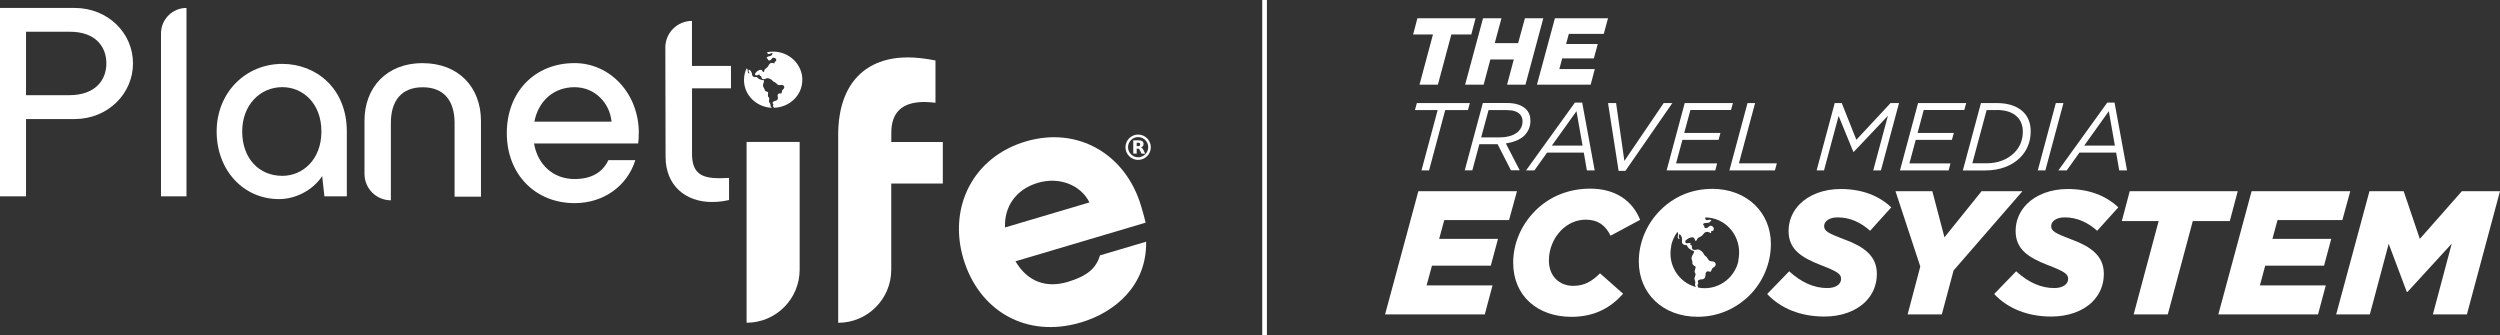
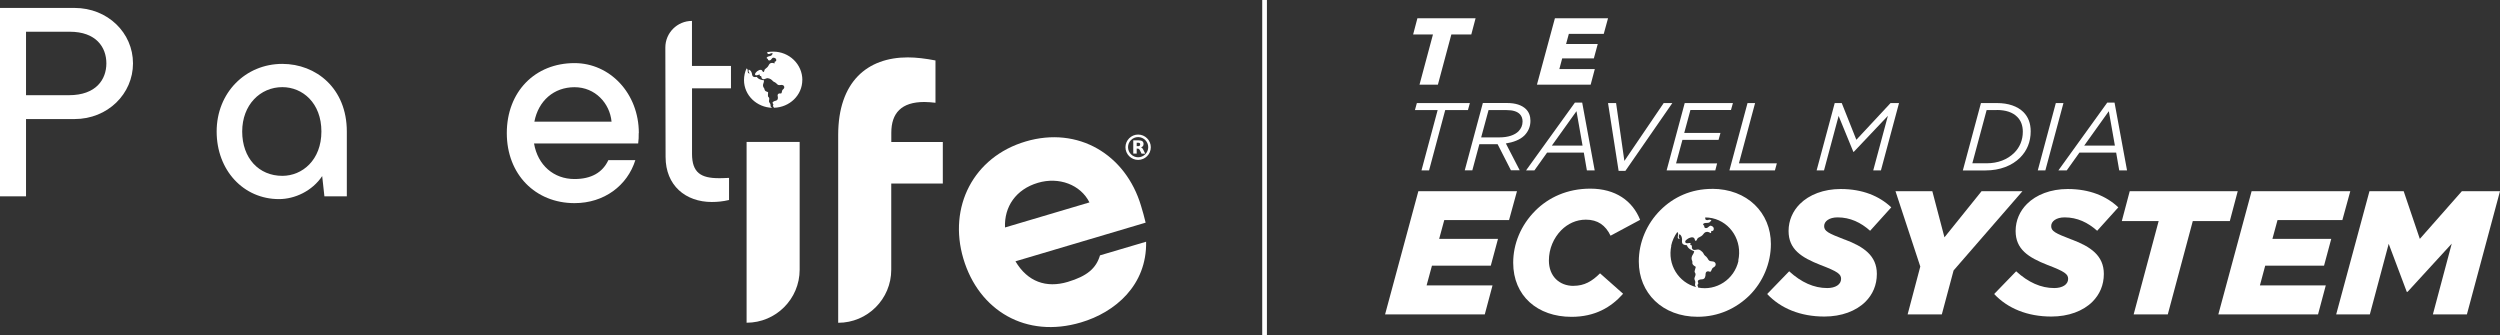
<svg xmlns="http://www.w3.org/2000/svg" id="Layer_2" data-name="Layer 2" viewBox="0 0 415.99 55.78">
  <rect x="0" y="0" width="415.99" height="55.78" fill="#333333" stroke="none" />
  <defs>
    <style> .cls-1 { fill: #fff; } </style>
  </defs>
  <g id="Layer_1-2" data-name="Layer 1">
    <rect class="cls-1" x="210.03" width=".78" height="55.78" />
    <polygon class="cls-1" points="238.44 5.73 235.14 5.73 235.85 3.04 245.53 3.04 244.82 5.73 241.5 5.73 239.26 14.09 236.2 14.09 238.44 5.73" />
-     <polygon class="cls-1" points="246.77 3.04 249.84 3.04 248.72 7.18 252.61 7.18 253.74 3.04 256.8 3.04 253.83 14.09 250.77 14.09 251.89 9.89 247.99 9.89 246.87 14.09 243.79 14.09 246.77 3.04" />
    <polygon class="cls-1" points="258.73 3.04 267.57 3.04 266.86 5.63 261.05 5.63 260.59 7.32 265.86 7.32 265.21 9.72 259.94 9.72 259.47 11.49 265.37 11.49 264.68 14.09 255.74 14.09 258.73 3.04" />
    <polygon class="cls-1" points="239.22 18.31 235.44 18.31 235.76 17.15 244.58 17.15 244.26 18.31 240.48 18.31 237.79 28.35 236.53 28.35 239.22 18.31" />
    <path class="cls-1" d="M249.18,23.99h-3.02l-1.17,4.35h-1.26l3.01-11.2h4.03c1.39,0,2.45.34,3.15,1.02.5.51.74,1.15.74,1.94,0,.98-.37,1.79-.99,2.43-.75.75-1.9,1.15-3.1,1.34l2.3,4.46h-1.46l-2.22-4.35ZM249.5,22.86c1.47,0,2.56-.4,3.18-1.02.43-.45.67-.98.67-1.63,0-.5-.16-.91-.46-1.22-.43-.43-1.12-.67-2.19-.67h-3.01l-1.23,4.54h3.04Z" />
    <path class="cls-1" d="M262.05,17.07h1.22l2.08,11.28h-1.3l-.51-2.96h-6.11l-2.11,2.96h-1.39l8.13-11.28ZM263.33,24.23l-1.01-5.73-4.1,5.73h5.1Z" />
    <polygon class="cls-1" points="267.57 17.15 268.91 17.15 270.29 26.78 276.83 17.15 278.27 17.15 270.46 28.43 269.33 28.43 267.57 17.15" />
    <polygon class="cls-1" points="280.33 17.15 288.35 17.15 288.03 18.3 281.28 18.3 280.25 22.12 286.28 22.12 285.96 23.27 279.95 23.27 278.89 27.19 285.72 27.19 285.42 28.35 277.32 28.35 280.33 17.15" />
    <polygon class="cls-1" points="290.78 17.15 292.04 17.15 289.35 27.18 295.66 27.18 295.34 28.35 287.77 28.35 290.78 17.15" />
    <polygon class="cls-1" points="305.29 17.15 306.46 17.15 308.89 23.26 314.58 17.15 315.99 17.15 312.98 28.35 311.7 28.35 314.14 19.27 308.46 25.27 308.39 25.27 305.94 19.29 303.51 28.35 302.28 28.35 305.29 17.15" />
-     <polygon class="cls-1" points="319.16 17.15 327.17 17.15 326.85 18.3 320.1 18.3 319.08 22.12 325.11 22.12 324.79 23.27 318.77 23.27 317.72 27.19 324.55 27.19 324.25 28.35 316.15 28.35 319.16 17.15" />
    <path class="cls-1" d="M329.61,17.15h2.7c1.87,0,3.39.53,4.37,1.49.82.82,1.22,1.89,1.22,3.22,0,1.73-.61,3.22-1.76,4.37-1.34,1.34-3.36,2.13-5.74,2.13h-3.79l3.01-11.2ZM332.23,18.31h-1.66l-2.38,8.86h2.37c1.87,0,3.47-.61,4.62-1.76.9-.9,1.41-2.1,1.41-3.49,0-1.04-.32-1.87-.94-2.48-.75-.75-1.89-1.14-3.41-1.14" />
    <polygon class="cls-1" points="342.08 17.15 343.35 17.15 340.34 28.35 339.08 28.35 342.08 17.15" />
    <path class="cls-1" d="M350.63,17.07h1.22l2.08,11.28h-1.3l-.51-2.96h-6.11l-2.11,2.96h-1.39l8.13-11.28ZM351.91,24.23l-1.01-5.73-4.1,5.73h5.1Z" />
    <polygon class="cls-1" points="251.1 36.62 252.42 31.81 236.01 31.81 230.47 52.32 247.06 52.32 248.35 47.49 237.38 47.49 238.27 44.21 248.06 44.21 249.26 39.75 239.47 39.75 240.32 36.62 251.1 36.62" />
    <path class="cls-1" d="M261.83,47.57c-2.37,0-4.1-1.61-4.1-4.22,0-1.97.79-3.75,2.05-5.04,1.08-1.08,2.49-1.76,4.1-1.76,1.99,0,3.28.94,4.11,2.67l4.92-2.64c-1.26-3.17-4.1-5.19-8.29-5.19-3.84,0-6.95,1.47-9.14,3.66-2.43,2.43-3.69,5.54-3.69,8.67,0,5.51,4.04,9,9.7,9,3.9,0,6.59-1.58,8.59-3.84l-3.84-3.4c-1.32,1.32-2.61,2.08-4.4,2.08" />
    <path class="cls-1" d="M284.89,31.43c-3.49,0-6.42,1.35-8.62,3.55-2.26,2.26-3.58,5.34-3.58,8.53,0,5.25,3.93,9.2,9.79,9.2,3.49,0,6.42-1.4,8.62-3.55,2.26-2.26,3.57-5.36,3.57-8.56,0-5.19-3.93-9.18-9.79-9.18M278.07,40.89c.19-.85.54-1.62,1.02-2.27.45.26-.32,1.11.41,1.14h0c-.2-.2-.2-.55-.06-.77.01-.02.03-.02.05,0h.02c.27.19.36.52.38.83,0,.22-.06.45.04.66.12.27.47.3.73.32.03,0,.04.02.04.04.2.53.66.75,1.16.95,0,0,.01,0,.02.01.03.02.04.07.01.09,0,0,0,.02-.01.03,0,0,0,.01,0,.02-.04.17-.14.32-.23.47-.15.25-.23.52-.15.81.03.09.08.19.1.28.02.09,0,.17,0,.26,0,.3.29.46.51.6.02,0,.02.03.02.04,0-.02.04,0,.04.01-.04.2-.11.39-.16.58-.03.09-.05.18-.03.28.03.06.05.11.09.16.02.04.04.08.05.12.05.22-.08.43-.14.62-.07.2-.04.34.05.53.04.09.07.17.06.28-.01.22-.11.39.01.61.04.08.09.14.16.19-2.96-.76-4.85-3.76-4.16-6.89M289.28,43.38c-.7,3.14-3.71,5.06-6.72,4.47.03-.1-.11-.29-.11-.38,0-.1.09-.16.12-.25.07-.17-.06-.23-.06-.38,0-.08.03-.15.08-.2,0-.01.02,0,.03,0,.09-.08.21-.12.34-.14.19-.03.39,0,.55-.11.17-.1.24-.32.27-.51.03-.22-.02-.53.2-.67.04-.02.09-.04.13-.05.07-.04.15-.02.22.01,0,0,0,0,.02,0,0,0,.02,0,.03,0,0,0,0,0,0,.01.05.02.09.04.14.04.07,0,.11-.02.16-.05.07-.12.14-.28.16-.34.04-.1.09-.19.17-.26.14-.11.3-.16.4-.32.13-.21.09-.48-.11-.63-.26-.2-.62-.07-.89-.25-.06-.04-.1-.09-.14-.15h0c-.11-.18-.2-.36-.35-.5-.11-.11-.25-.18-.34-.31-.11-.17-.17-.35-.33-.5-.16-.15-.34-.3-.55-.37-.33-.11-.74.2-1.03-.04-.18-.14-.16-.39-.15-.59-.02-.04-.05-.09-.1-.11-.04-.02-.1-.01-.13-.04-.02-.02-.04-.05-.04-.08,0-.05.04-.07.05-.11.03-.05,0-.1-.04-.14t0,0c-.25-.01-.75.18-.83-.14h0c-.13-.25.45-.59.61-.67.21-.09.48-.19.71-.1.08.03.14.09.19.16.09.13.05.28.17.39.21.06.26-.26.35-.38.06-.09.14-.14.24-.18.28-.14.52-.26.71-.52.15-.2.28-.36.54-.4.25-.04.49.07.7.19,0,0,0,0,0,0,.04.01.07-.01.09-.07,0-.02-.02-.06-.03-.09,0-.03,0-.07.02-.1.03-.07.11-.12.19-.09,0,0,0,0,0,0,.2.07.54-.65-.22-.87-.27-.07-.49.41-.78.39-.16.05-.33-.08-.34-.24,0-.09.03-.14-.07-.21-.03-.02-.06-.03-.08-.05-.02-.02-.02-.03-.03-.06t0,0c-.04-.29.43-.3.62-.3.11,0,.22,0,.32-.04.14-.04.21-.14.31-.24.03-.03.06-.06.09-.07,0,0,0-.01,0-.01.1-.06-.16-.25-.44-.15-.11.04-.22.08-.32.04-.08,0-.15-.05-.2-.12-.06-.1,0-.22-.05-.32,0,0,0,0-.01,0,.4,0,.8.04,1.21.13,3.07.68,5.03,3.81,4.31,7.06" />
    <path class="cls-1" d="M306.96,39.87c-2.81-1.08-3.43-1.41-3.43-2.26,0-.79.85-1.44,2.23-1.44,2.11,0,3.87.85,5.42,2.23l3.52-3.9c-1.99-1.88-4.78-3.05-8.41-3.05-2.84,0-5.25.94-6.8,2.49-1.17,1.17-1.88,2.73-1.88,4.49,0,3.05,2.11,4.4,5.31,5.66,2.87,1.09,3.43,1.52,3.43,2.31,0,.94-.94,1.53-2.31,1.53-2.2,0-4.31-.94-6.33-2.79l-3.66,3.78c2.23,2.38,5.51,3.75,9.52,3.75,2.84,0,5.27-.91,6.83-2.46,1.2-1.2,1.9-2.76,1.9-4.63,0-3.05-2.2-4.54-5.33-5.72" />
    <polygon class="cls-1" points="329.73 31.81 323.55 39.49 321.53 31.81 315.4 31.81 319.53 44.35 317.42 52.32 323.11 52.32 325.07 45 336.53 31.81 329.73 31.81" />
    <path class="cls-1" d="M344.74,39.87c-2.82-1.08-3.43-1.41-3.43-2.26,0-.79.85-1.44,2.23-1.44,2.11,0,3.87.85,5.42,2.23l3.52-3.9c-1.99-1.88-4.78-3.05-8.41-3.05-2.84,0-5.25.94-6.8,2.49-1.17,1.17-1.88,2.73-1.88,4.49,0,3.05,2.11,4.4,5.31,5.66,2.87,1.09,3.43,1.52,3.43,2.31,0,.94-.94,1.53-2.32,1.53-2.2,0-4.31-.94-6.33-2.79l-3.66,3.78c2.23,2.38,5.51,3.75,9.52,3.75,2.84,0,5.28-.91,6.83-2.46,1.2-1.2,1.9-2.76,1.9-4.63,0-3.05-2.2-4.54-5.33-5.72" />
    <polygon class="cls-1" points="354.38 31.81 353.06 36.79 359.19 36.79 355.03 52.32 360.71 52.32 364.87 36.79 371.03 36.79 372.35 31.81 354.38 31.81" />
    <polygon class="cls-1" points="389.76 36.62 391.08 31.81 374.66 31.81 369.12 52.32 385.71 52.32 387 47.49 376.04 47.49 376.92 44.21 386.71 44.21 387.91 39.75 378.12 39.75 378.97 36.62 389.76 36.62" />
    <polygon class="cls-1" points="409.65 31.81 402.65 39.75 399.96 31.81 394.27 31.81 388.73 52.32 394.33 52.32 397.47 40.57 400.48 48.57 400.6 48.57 407.96 40.54 404.82 52.32 410.48 52.32 415.99 31.81 409.65 31.81" />
    <g>
      <path class="cls-1" d="M12.4,1.32H0v31.35h4.33v-12.86h8.07c5.53,0,9.73-4.2,9.73-9.27S17.93,1.32,12.4,1.32ZM11.48,15.84h-7.15V5.28h7.28c4.38,0,6.09,2.58,6.09,5.26s-1.71,5.3-6.23,5.3Z" />
-       <path class="cls-1" d="M26.79,5.56v27.11h4.24V1.32c-2.34,0-4.24,1.9-4.24,4.24Z" />
      <path class="cls-1" d="M46.98,10.63c-6.13,0-10.93,4.79-10.93,11.25s4.47,11.25,10.37,11.25c2.63,0,5.53-1.34,7.19-3.83l.37,3.37h3.73v-10.79c0-7.19-5.12-11.25-10.74-11.25ZM46.98,29.26c-3.92,0-6.68-2.95-6.68-7.38s3-7.38,6.68-7.38c3.36,0,6.5,2.63,6.5,7.38s-3.18,7.38-6.5,7.38Z" />
-       <path class="cls-1" d="M70.34,10.5c-5.97,0-9.69,4.01-9.69,9.6v8.84c0,2.43,1.97,4.39,4.39,4.39v-12.89c0-3.68,1.77-5.92,5.3-5.92s5.3,2.25,5.3,5.92v12.28h4.39v-12.61c0-5.59-3.73-9.6-9.69-9.6Z" />
      <path class="cls-1" d="M106.3,22.15c0-6.64-4.82-11.65-10.7-11.65-6.59,0-11.27,4.77-11.27,11.65s4.77,11.65,11.27,11.65c4.92,0,8.79-2.91,10.12-7.16h-4.49c-.95,2.05-2.82,3.15-5.64,3.15-3.44,0-6.11-2.29-6.73-5.92h17.33c.09-.67.09-1.05.09-1.72ZM88.92,20.24c.67-3.48,3.25-5.73,6.68-5.73s5.87,2.67,6.16,5.73h-12.85Z" />
      <path class="cls-1" d="M121.63,14.7v-3.73h-6.49V3.48c-2.45,0-4.44,1.99-4.43,4.44l.04,18.19c0,4.77,3.34,7.5,7.69,7.5.91,0,1.86-.09,2.87-.33v-3.68c-1.01.05-1.39.05-1.67.05-3.01,0-4.49-.91-4.49-4.06v-10.89h6.49Z" />
      <path class="cls-1" d="M124.23,23.62v30.08c4.88,0,8.83-3.95,8.83-8.83v-21.25h-8.83Z" />
      <path class="cls-1" d="M148.31,23.62v-1.53c0-3.26,1.66-5.12,5.5-5.12.64,0,1.28.07,1.85.13v-7.04c-1.66-.32-3.2-.51-4.61-.51-6.72,0-11.58,4.03-11.58,12.93v31.23c4.88,0,8.83-3.95,8.83-8.83v-14.34h8.58v-6.91h-8.58Z" />
      <path class="cls-1" d="M183.03,42.51c-.64,2.13-2.12,3.43-5.37,4.4-3.56,1.06-6.68-.02-8.69-3.43l21.66-6.43c-.29-1.19-.41-1.61-.76-2.78-2.55-8.59-10.49-13.31-19.2-10.73-8.72,2.58-12.92,10.91-10.37,19.5,2.57,8.65,10.43,13.33,19.57,10.61,5.71-1.69,10.98-6.2,10.84-13.43l-7.67,2.27ZM172.7,30.42c3.5-1.04,7.1.3,8.58,3.26l-14.05,4.17c-.15-3.43,1.79-6.34,5.47-7.43Z" />
      <g>
        <path class="cls-1" d="M128.33,17.82c.05.05.1.09.16.12-2.58-.08-4.69-2.08-4.69-4.62,0-.69.15-1.35.42-1.93.42.13-.06.91.55.81h0c-.2-.12-.27-.39-.19-.59,0-.02.03-.02.04-.01,0,0,0,0,.02,0,.26.1.39.34.46.58.05.17.04.36.15.5.15.19.44.15.66.12.02,0,.04,0,.04.02.26.38.68.47,1.13.54,0,0,0,0,.01,0,.03,0,.05.04.03.07,0,0,0,.02,0,.03,0,0,0,0,0,.02,0,.14-.06.27-.1.41-.08.22-.09.44.03.65.04.07.1.13.13.2.03.07.03.13.05.2.06.23.32.3.53.38.02,0,.02.02.02.03,0-.02.03-.01.03,0,0,.16-.02.32-.03.48,0,.08,0,.15.02.23.03.04.07.07.1.11.02.03.05.05.06.08.09.16.01.34,0,.51-.02.17.03.27.14.41.05.07.09.12.1.2.03.17-.02.32.12.47Z" />
        <path class="cls-1" d="M133.5,13.31c0,2.55-2.13,4.56-4.72,4.62,0-.09-.14-.21-.16-.27-.02-.08.04-.14.06-.22.02-.14-.09-.17-.12-.28-.02-.06,0-.12.03-.17,0,0,.02,0,.02,0,.06-.08.15-.13.26-.17.15-.05.32-.07.44-.18.12-.11.14-.29.13-.44-.02-.18-.12-.41.04-.56.03-.03.07-.05.1-.06.05-.04.12-.04.18-.03,0,0,0,0,.02,0,0,0,.02,0,.02,0,0,0,0,0,0,0,.04,0,.09.01.13,0,.06,0,.09-.04.12-.07.04-.1.06-.24.07-.29.01-.09.04-.16.09-.23.09-.11.22-.18.27-.32.07-.18-.02-.39-.21-.47-.25-.11-.53.06-.78-.04-.06-.02-.1-.05-.14-.09h0c-.12-.11-.23-.24-.38-.33-.11-.06-.24-.1-.33-.18-.13-.12-.2-.24-.36-.33-.15-.09-.34-.17-.52-.19-.29-.03-.58.28-.86.14-.17-.08-.21-.27-.23-.44-.03-.03-.06-.06-.1-.06-.03,0-.08,0-.11-.01-.02,0-.04-.03-.05-.05,0-.04.02-.06.03-.09.01-.05-.02-.08-.06-.1t0,0c-.21.03-.59.27-.72.04h0c-.15-.17.26-.54.38-.62.16-.1.37-.23.57-.2.07.01.13.04.18.09.09.09.09.21.21.27.19,0,.17-.25.22-.36.03-.08.09-.13.16-.18.2-.16.38-.29.49-.52.09-.18.17-.33.37-.41.2-.08.42-.03.62.03,0,0,0,0,0,0,.04,0,.06-.02.06-.07,0-.02-.03-.04-.04-.06-.01-.03-.01-.05,0-.08.01-.06.07-.11.14-.1,0,0,0,0,0,0,.18.02.32-.6-.34-.63-.24,0-.33.41-.57.44-.12.07-.28,0-.32-.13-.02-.07,0-.11-.09-.15-.03,0-.06,0-.08-.03-.02,0-.03-.02-.03-.04t0,0c-.09-.22.3-.3.45-.34.09-.02.18-.04.26-.08.11-.06.15-.14.21-.24.02-.03.04-.05.06-.07,0,0,0,0,0-.01.07-.07-.18-.16-.39-.04-.08.05-.17.09-.26.08-.07.01-.13,0-.18-.06-.07-.07-.04-.17-.1-.24,0,0,0,0,0,0,.33-.07.67-.1,1.02-.1,2.65,0,4.85,2.08,4.85,4.73Z" />
      </g>
      <g>
        <path class="cls-1" d="M189.38,26.61c-1.16,0-2.11-.95-2.11-2.11s.95-2.11,2.11-2.11,2.11.95,2.11,2.11-.95,2.11-2.11,2.11ZM189.38,22.81c-.93,0-1.68.76-1.68,1.68s.76,1.68,1.68,1.68,1.68-.76,1.68-1.68-.76-1.68-1.68-1.68Z" />
        <path class="cls-1" d="M189.38,24.32c.12,0,.2-.02.26-.07.05-.04.08-.12.08-.22s-.03-.17-.08-.22c-.05-.04-.14-.06-.26-.06h-.24v.57h.24M189.14,24.72v.84h-.57v-2.21h.87c.29,0,.5.05.64.15.14.1.2.25.2.46,0,.15-.03.27-.11.36-.07.09-.18.16-.32.21.08.02.15.06.21.12.06.06.12.16.19.29l.31.63h-.61l-.27-.55c-.05-.11-.11-.19-.17-.23-.06-.04-.13-.06-.22-.06h-.16" />
      </g>
    </g>
  </g>
</svg>